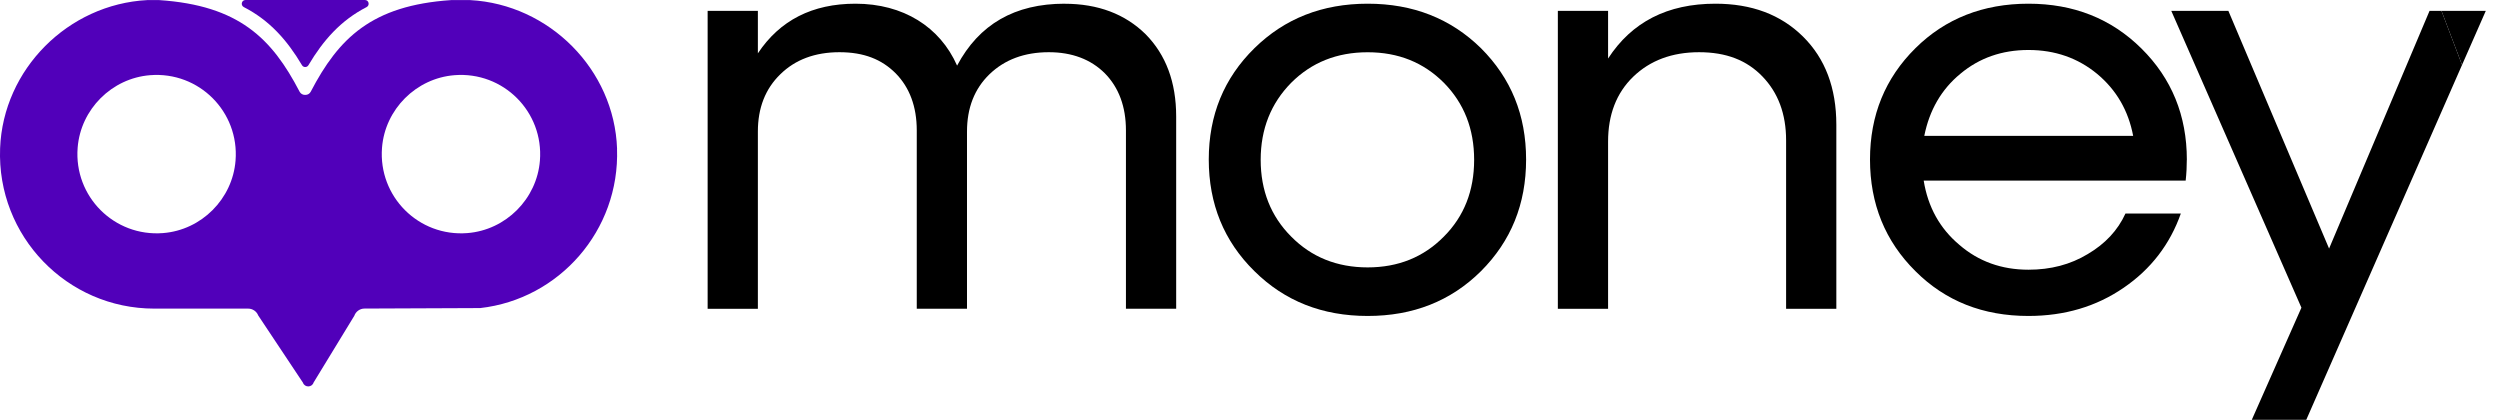
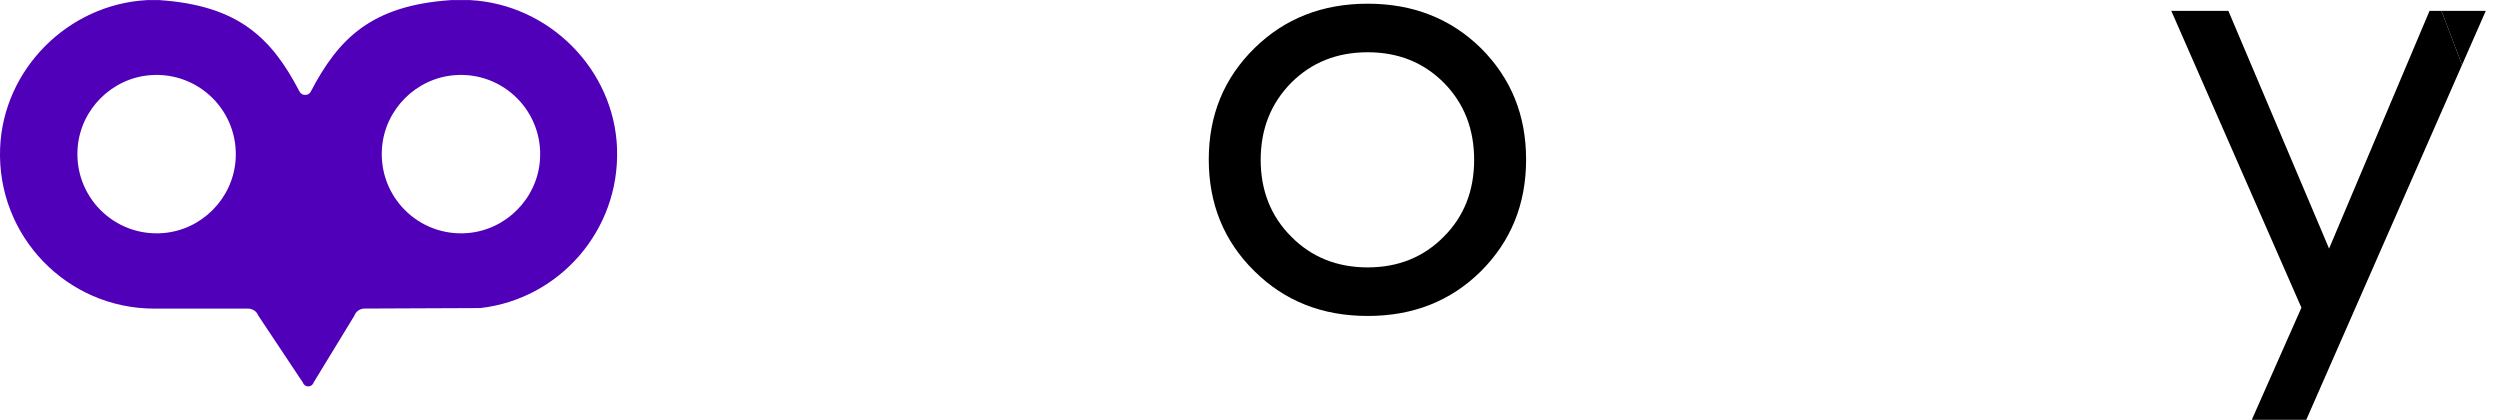
<svg xmlns="http://www.w3.org/2000/svg" id="Layer_2" viewBox="0 0 507.11 85.16">
  <defs>
    <style>.cls-1{fill:#5100ba;}</style>
  </defs>
  <g id="Layer_1-2">
    <path class="cls-1" d="m29.84.02c.15-.04-.17,0,0,0h0Z" />
    <path class="cls-1" d="m95.38.02c.17,0-.16-.04,0,0h0Z" />
-     <path class="cls-1" d="m74.02,0h-24.22c-.8,0-1.05,1.07-.34,1.44,5.23,2.69,8.79,6.72,11.8,11.79.29.49,1.01.49,1.3,0,3.01-5.07,6.57-9.1,11.8-11.79.71-.37.46-1.44-.34-1.44Z" />
    <path class="cls-1" d="m125.17,30.18C124.61,14.09,111.41.89,95.38.02h-3.89c-16.13,1.09-22.8,7.74-28.46,18.58-.21.41-.63.65-1.07.65-.02,0-.04,0-.06,0-.02,0-.04,0-.06,0-.43,0-.85-.24-1.07-.65C55.13,7.76,48.45,1.11,32.31.02h-2.47C13.84.87.63,14.02.02,30.08c-.68,17.84,13.58,32.52,31.27,32.52h19.05c.9,0,1.71.55,2.04,1.39l9.07,13.63c.36,1.03,1.83,1.01,2.16-.03l8.26-13.54c.31-.87,1.14-1.46,2.06-1.46l23.48-.1c15.98-1.8,28.33-15.72,27.75-32.32Zm-92.1,17.1c-9.9.78-18.1-7.42-17.32-17.32.61-7.79,6.92-14.1,14.71-14.71,9.9-.78,18.1,7.42,17.32,17.32-.61,7.79-6.92,14.1-14.71,14.71Zm61.74,0c-9.9.78-18.1-7.42-17.32-17.32.61-7.79,6.92-14.1,14.71-14.71,9.9-.78,18.1,7.42,17.32,17.32-.61,7.79-6.93,14.1-14.71,14.71Z" />
-     <path d="m347.96.75c-9.73,0-16.96,3.71-21.77,11.12V2.2h-10.19v60.44h10.19V28.71c0-5.44,1.68-9.84,5.09-13.14,3.42-3.3,7.87-4.98,13.37-4.98s9.67,1.62,12.85,4.92c3.18,3.3,4.8,7.58,4.8,12.97v34.16h10.19V25.3c0-7.47-2.26-13.43-6.77-17.89-4.52-4.46-10.42-6.66-17.77-6.66Z" />
-     <path d="m443.59,32.42c0-8.97-3.07-16.5-9.21-22.58-6.14-6.08-13.78-9.09-22.93-9.09s-16.85,3.01-22.92,9.03c-6.14,6.08-9.21,13.6-9.21,22.58s3.07,16.56,9.21,22.64c6.08,6.08,13.72,9.09,22.92,9.09,7.35,0,13.78-1.91,19.34-5.73,5.5-3.76,9.38-8.8,11.58-15.05h-11.23c-1.56,3.42-4.11,6.14-7.64,8.22-3.53,2.14-7.53,3.18-12.04,3.18-5.44,0-10.13-1.68-14.01-5.04-3.94-3.3-6.37-7.64-7.24-13.03h53.14c.17-1.56.23-2.95.23-4.23Zm-53.26-4.86c1.04-5.21,3.47-9.44,7.35-12.62,3.82-3.18,8.39-4.8,13.78-4.8s10.02,1.62,13.95,4.86c3.88,3.24,6.31,7.41,7.29,12.56h-42.38Z" />
    <path d="m300.41,9.78c-6.14-6.02-13.78-9.03-22.98-9.03s-16.85,3.01-22.98,9.03c-6.19,6.08-9.26,13.6-9.26,22.58s3.07,16.56,9.26,22.64c6.14,6.08,13.78,9.09,22.98,9.09s16.85-3.01,22.98-9.09c6.08-6.08,9.15-13.6,9.15-22.64s-3.07-16.5-9.15-22.58Zm-7.53,38.21c-4.11,4.17-9.26,6.25-15.46,6.25s-11.4-2.08-15.51-6.25c-4.11-4.11-6.19-9.32-6.19-15.57s2.08-11.46,6.19-15.63c4.11-4.11,9.26-6.19,15.51-6.19s11.35,2.08,15.46,6.19c4.11,4.17,6.14,9.38,6.14,15.63s-2.03,11.46-6.14,15.57Z" />
-     <path d="m215.97.75c-10.13,0-17.37,4.17-21.83,12.56-3.47-7.87-10.94-12.56-20.61-12.56-8.74,0-15.34,3.36-19.8,10.07V2.2h-10.19v60.44h10.19V26.69c0-4.8,1.51-8.68,4.57-11.64,3.01-2.95,7.01-4.46,11.98-4.46s8.57,1.45,11.4,4.28c2.84,2.89,4.28,6.77,4.28,11.58v36.18h10.19V26.69c0-4.8,1.51-8.68,4.57-11.64,3.07-2.95,7.06-4.46,12.04-4.46,4.69,0,8.51,1.45,11.35,4.28,2.84,2.89,4.28,6.77,4.28,11.58v36.18h10.19V23.62c0-6.95-2.08-12.5-6.19-16.67-4.17-4.11-9.67-6.19-16.44-6.19h0Z" />
    <polygon points="492.82 2.2 472.44 50.42 452.01 2.2 440.43 2.2 466.83 62.41 456.76 85.16 467.81 85.16 499.41 13.17 495.24 2.2 492.82 2.2" />
    <polygon points="495.24 2.2 499.41 13.17 504.23 2.2 495.24 2.2" />
  </g>
</svg>